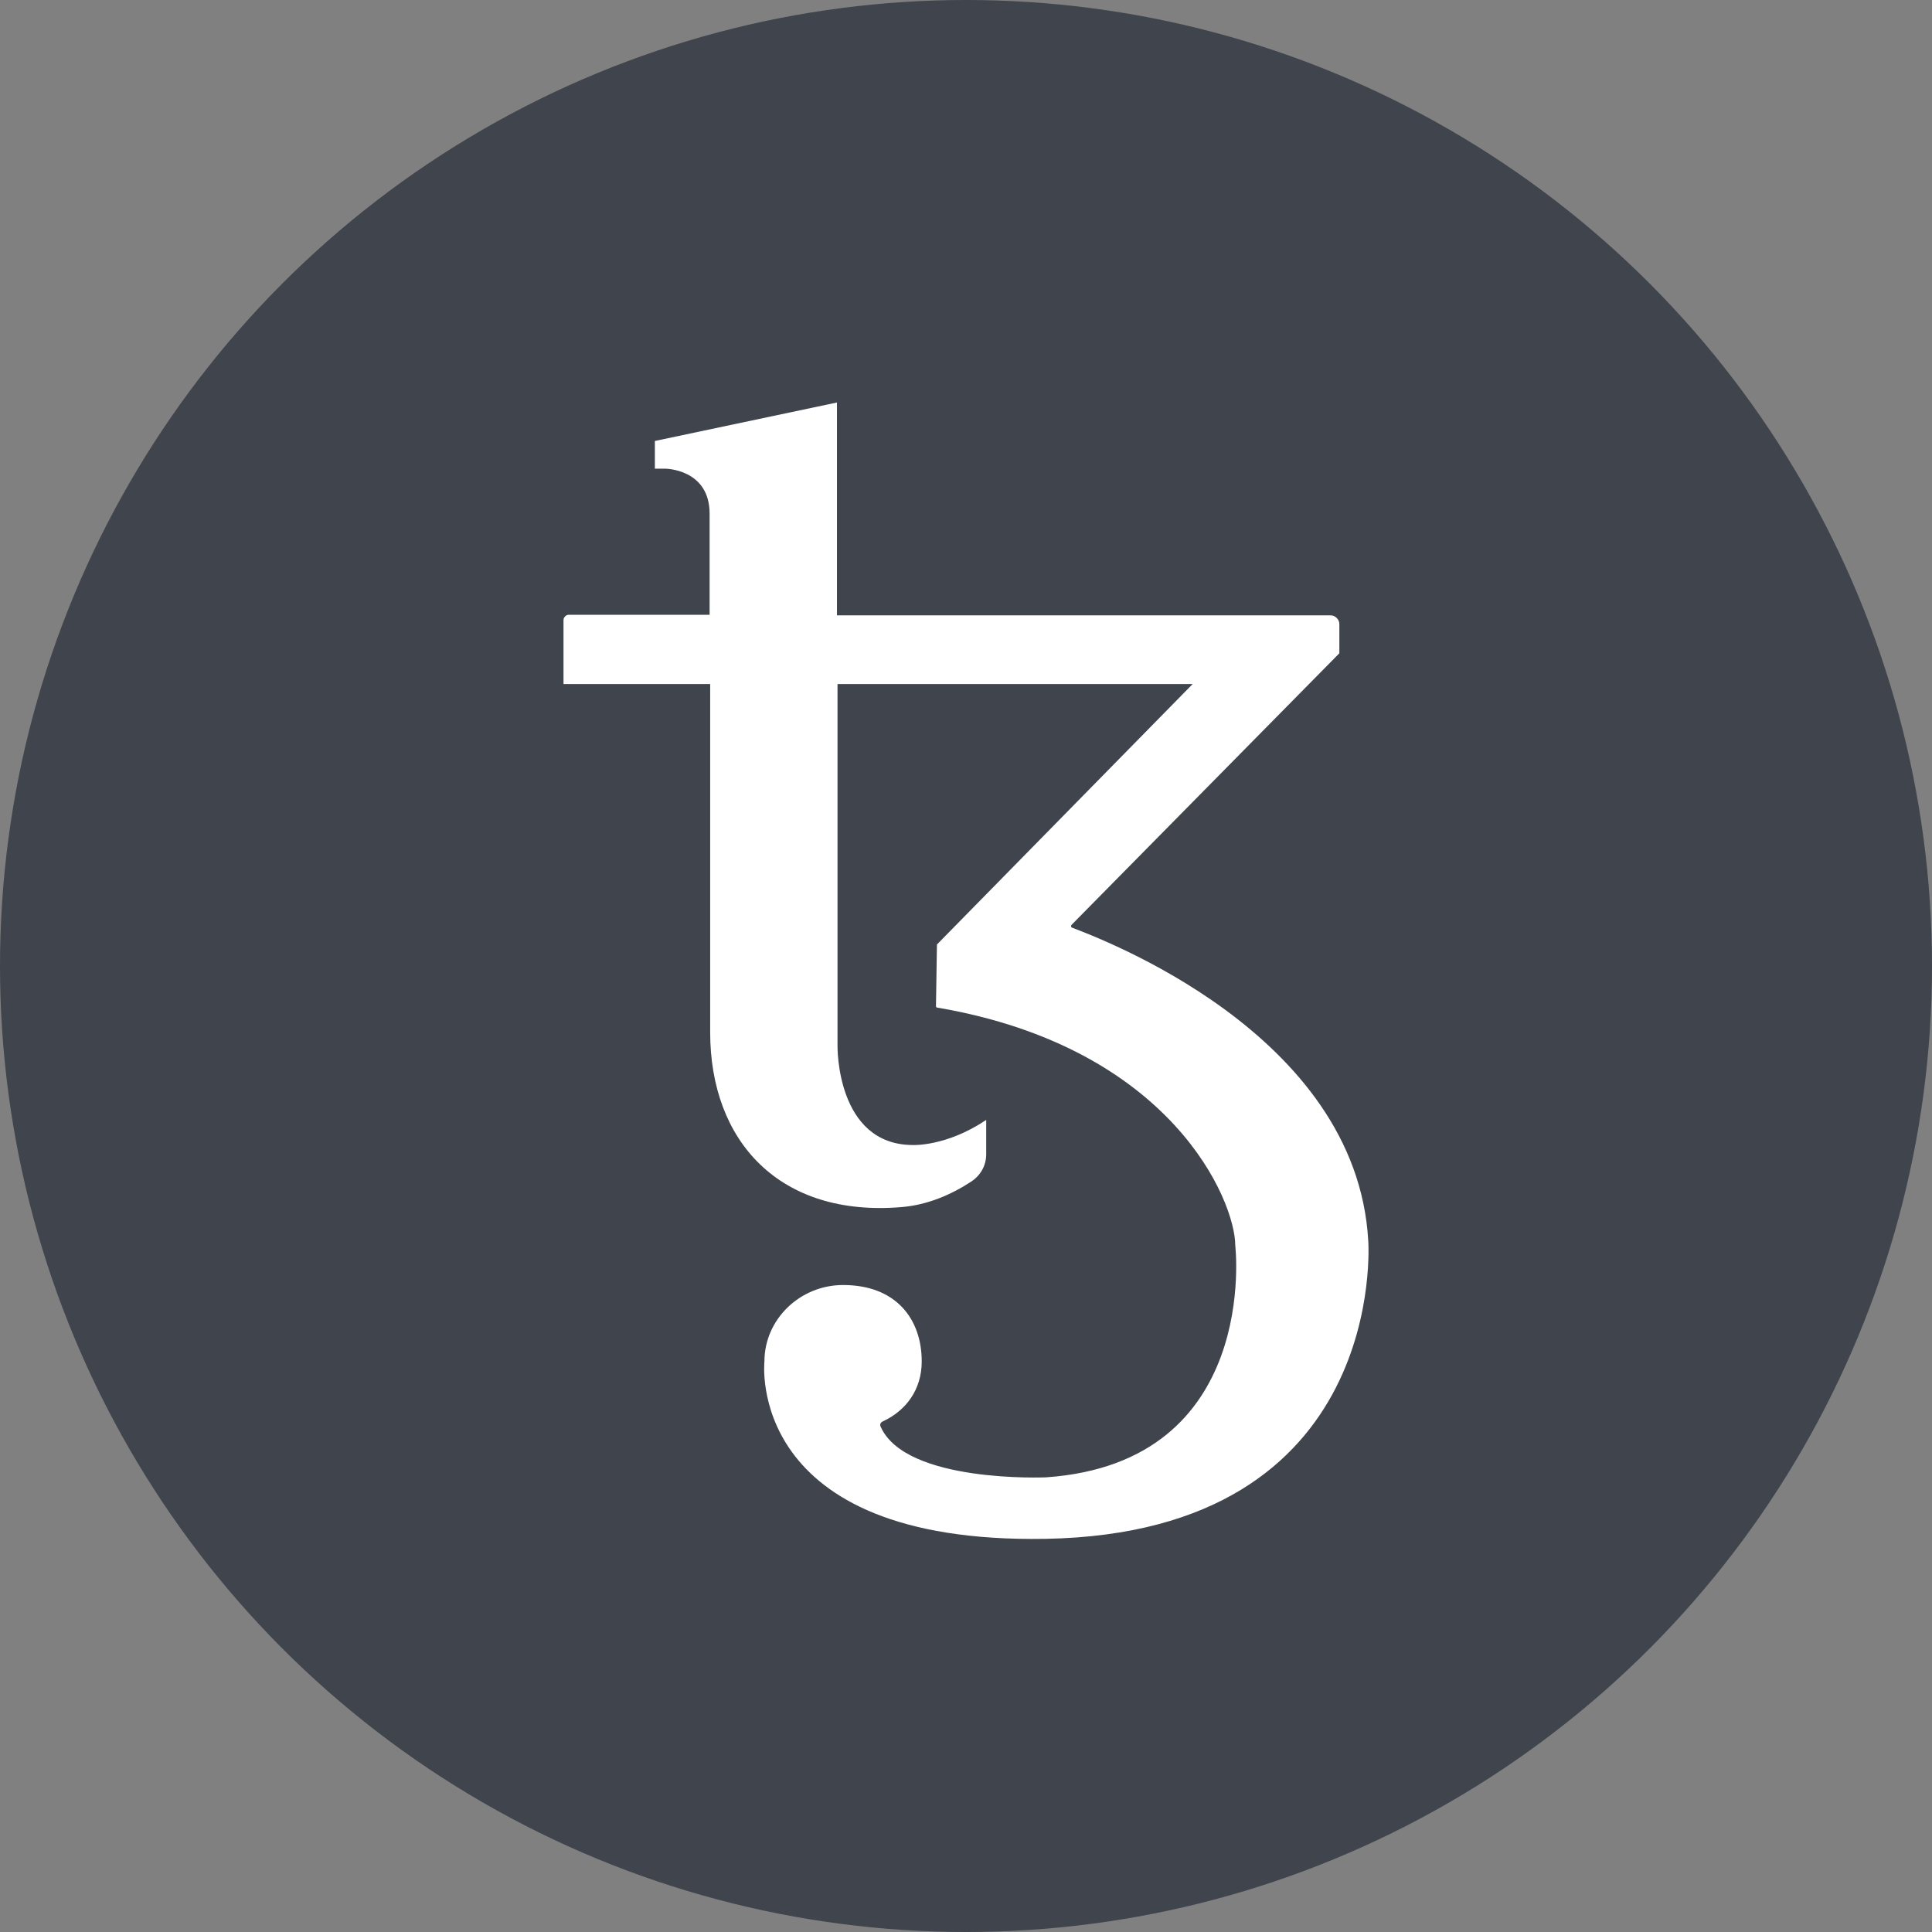
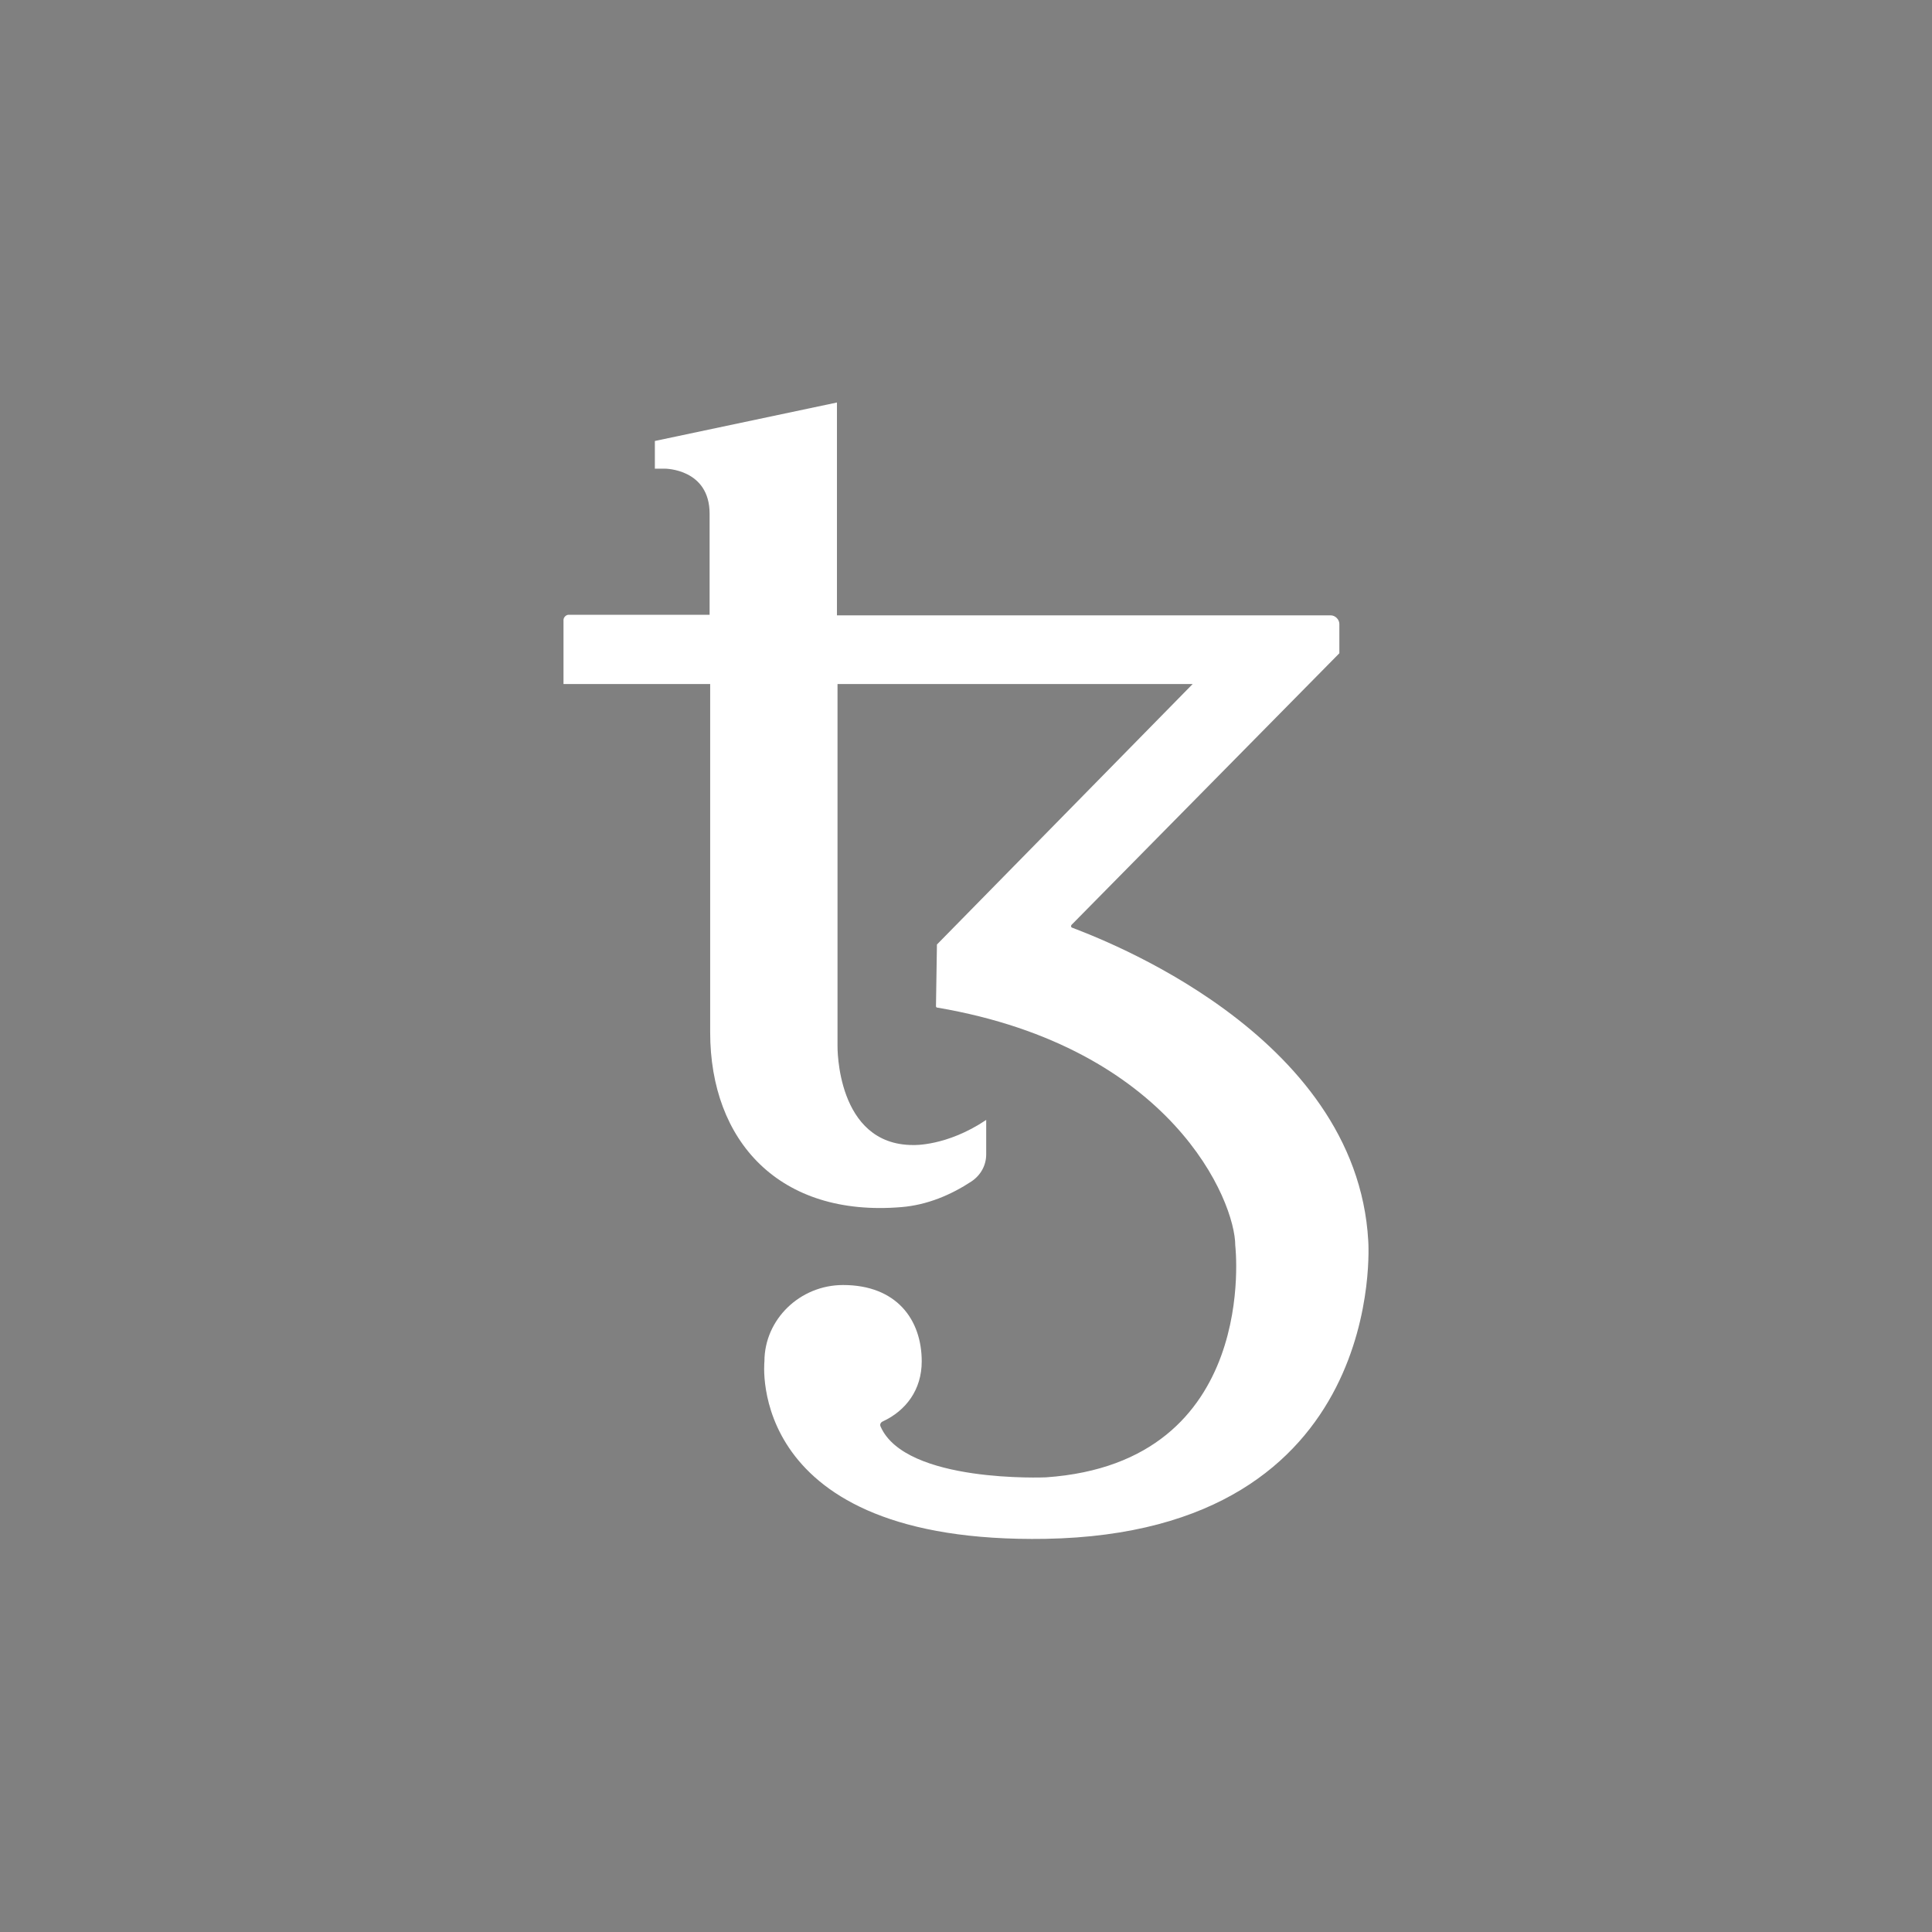
<svg xmlns="http://www.w3.org/2000/svg" width="24px" height="24px" viewBox="0 0 24 24" version="1.1">
  <rect x="0" y="0" width="24" height="24" fill="#808080" stroke="none" />
  <title>L / Icon / Tezos</title>
  <g id="GLLRY" stroke="none" stroke-width="1" fill="none" fill-rule="evenodd">
    <g id="Desktop-(D)---NFT-Detail---Empty-UGC" transform="translate(-744, -310)">
      <g id="D-/-Icon-/-Tezos" transform="translate(744, 310)">
-         <circle id="Oval" fill="#3F444D" cx="12" cy="12" r="12" />
        <g id="tezos-logo" transform="translate(7, 5)" fill="#FFFFFF" fill-rule="nonzero">
          <path d="M9.997,10.415 C9.852,7.823 6.625,6.644 6.316,6.523 C6.303,6.517 6.303,6.504 6.309,6.491 L9.638,3.115 L9.638,2.752 C9.638,2.695 9.587,2.644 9.53,2.644 L3.397,2.644 L3.397,0.612 L3.397,0 L1.135,0.478 L1.135,0.822 L1.261,0.822 C1.261,0.822 1.815,0.822 1.815,1.382 L1.815,2.637 L0.063,2.637 C0.032,2.637 0,2.669 0,2.701 L0,3.497 L1.822,3.497 C1.822,3.497 1.822,4.344 1.822,5.332 L1.822,7.823 C1.822,9.179 2.685,10.122 4.198,9.995 C4.519,9.969 4.816,9.842 5.068,9.676 C5.181,9.6 5.251,9.479 5.251,9.339 L5.251,8.912 C4.759,9.243 4.343,9.224 4.343,9.224 C3.385,9.224 3.404,7.995 3.404,7.995 L3.404,3.497 L7.816,3.497 L4.639,6.733 C4.633,7.16 4.627,7.491 4.627,7.498 C4.627,7.51 4.633,7.517 4.645,7.517 C7.557,8.014 8.345,9.918 8.345,10.473 C8.345,10.473 8.661,13.167 5.994,13.352 C5.994,13.352 4.248,13.428 3.939,12.721 C3.927,12.696 3.939,12.67 3.965,12.658 C4.255,12.524 4.45,12.263 4.45,11.912 C4.45,11.39 4.135,10.963 3.473,10.963 C2.937,10.963 2.496,11.39 2.496,11.912 C2.496,11.912 2.244,14.18 5.988,14.116 C10.262,14.04 9.997,10.415 9.997,10.415 Z" id="Path" />
        </g>
      </g>
    </g>
  </g>
</svg>